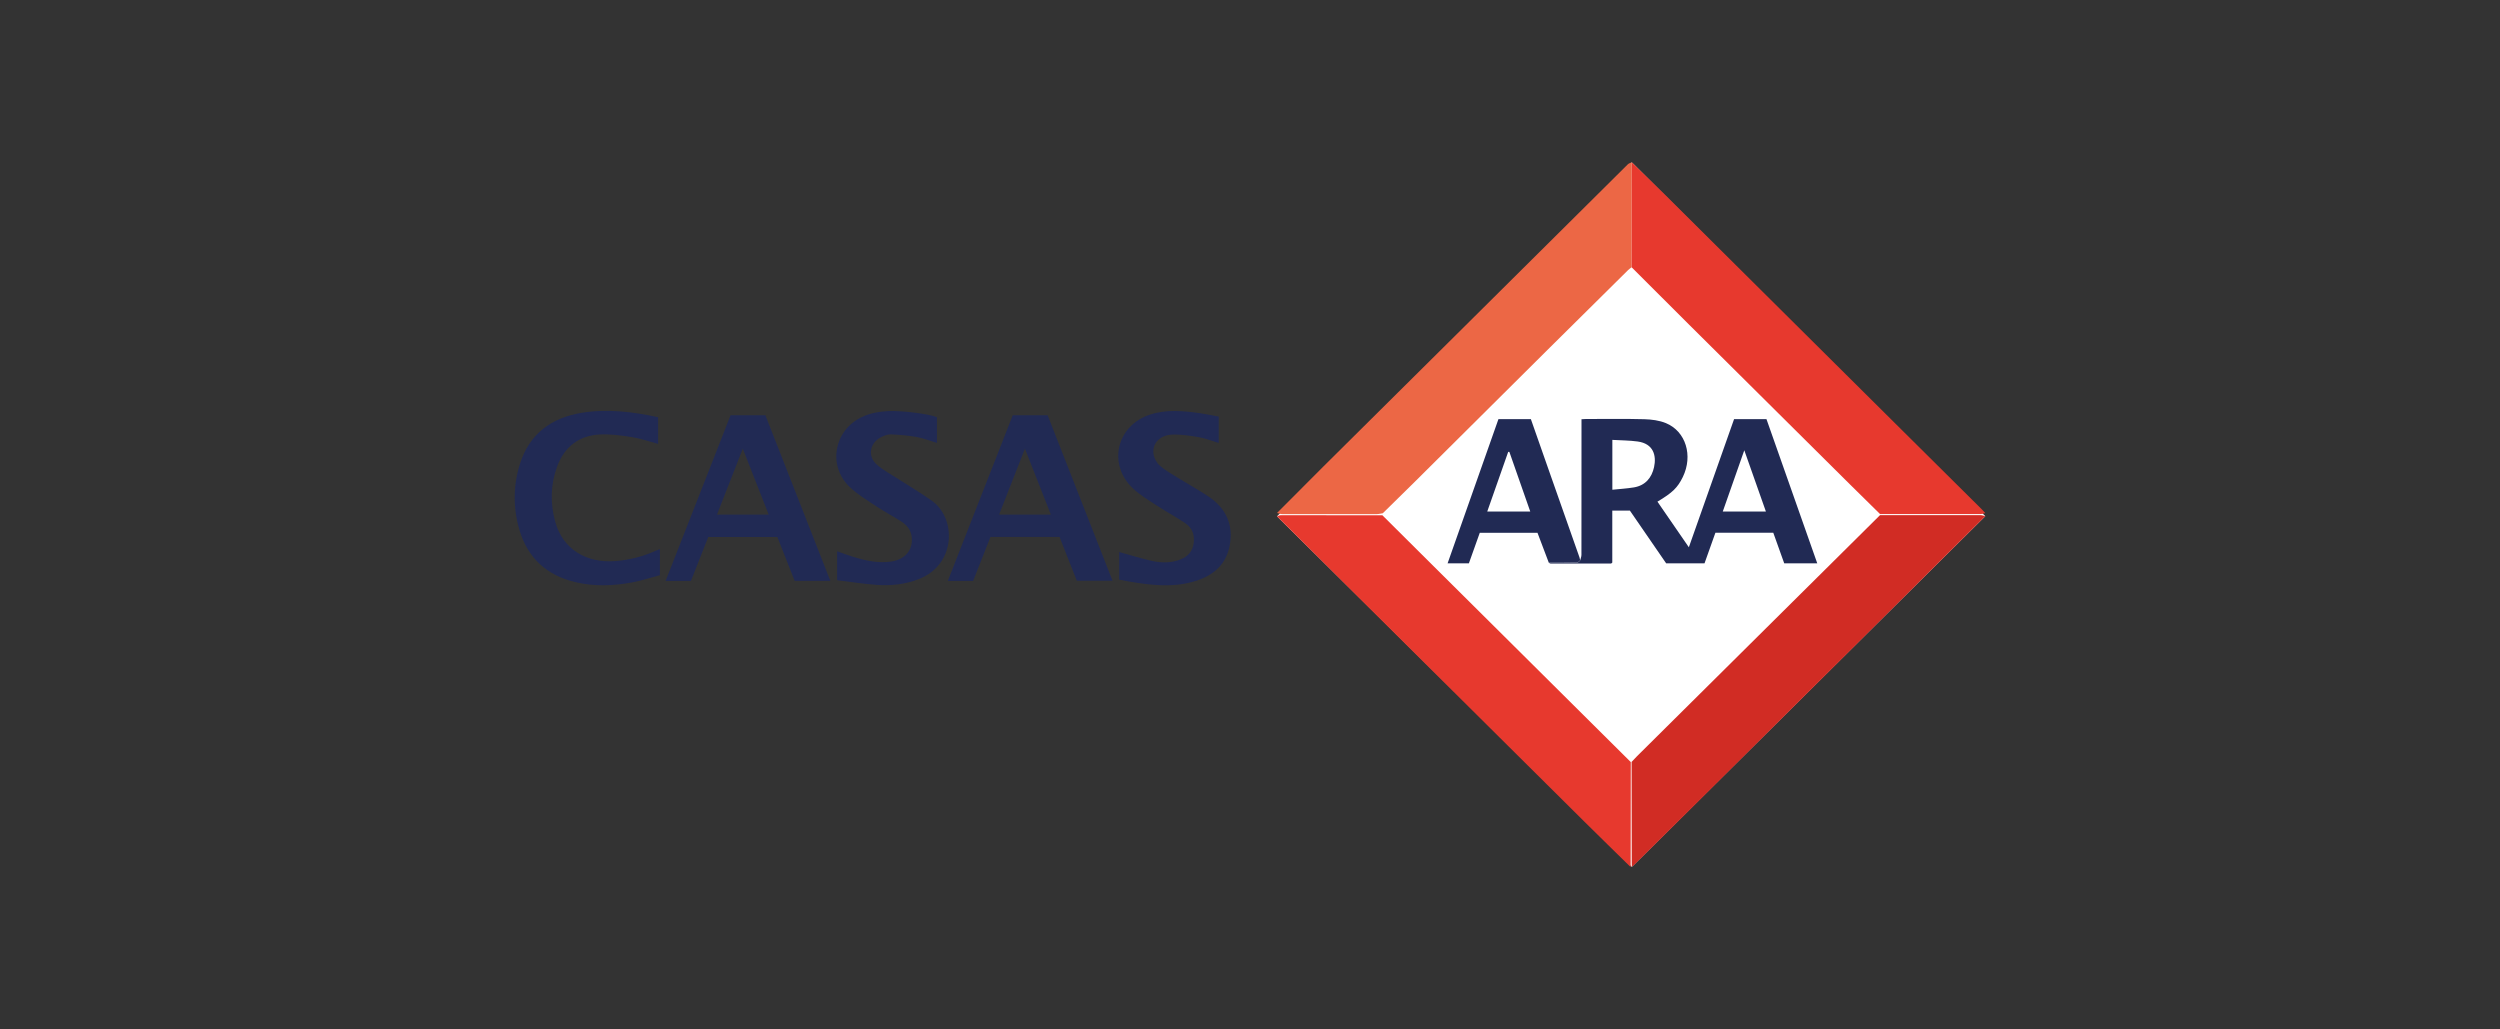
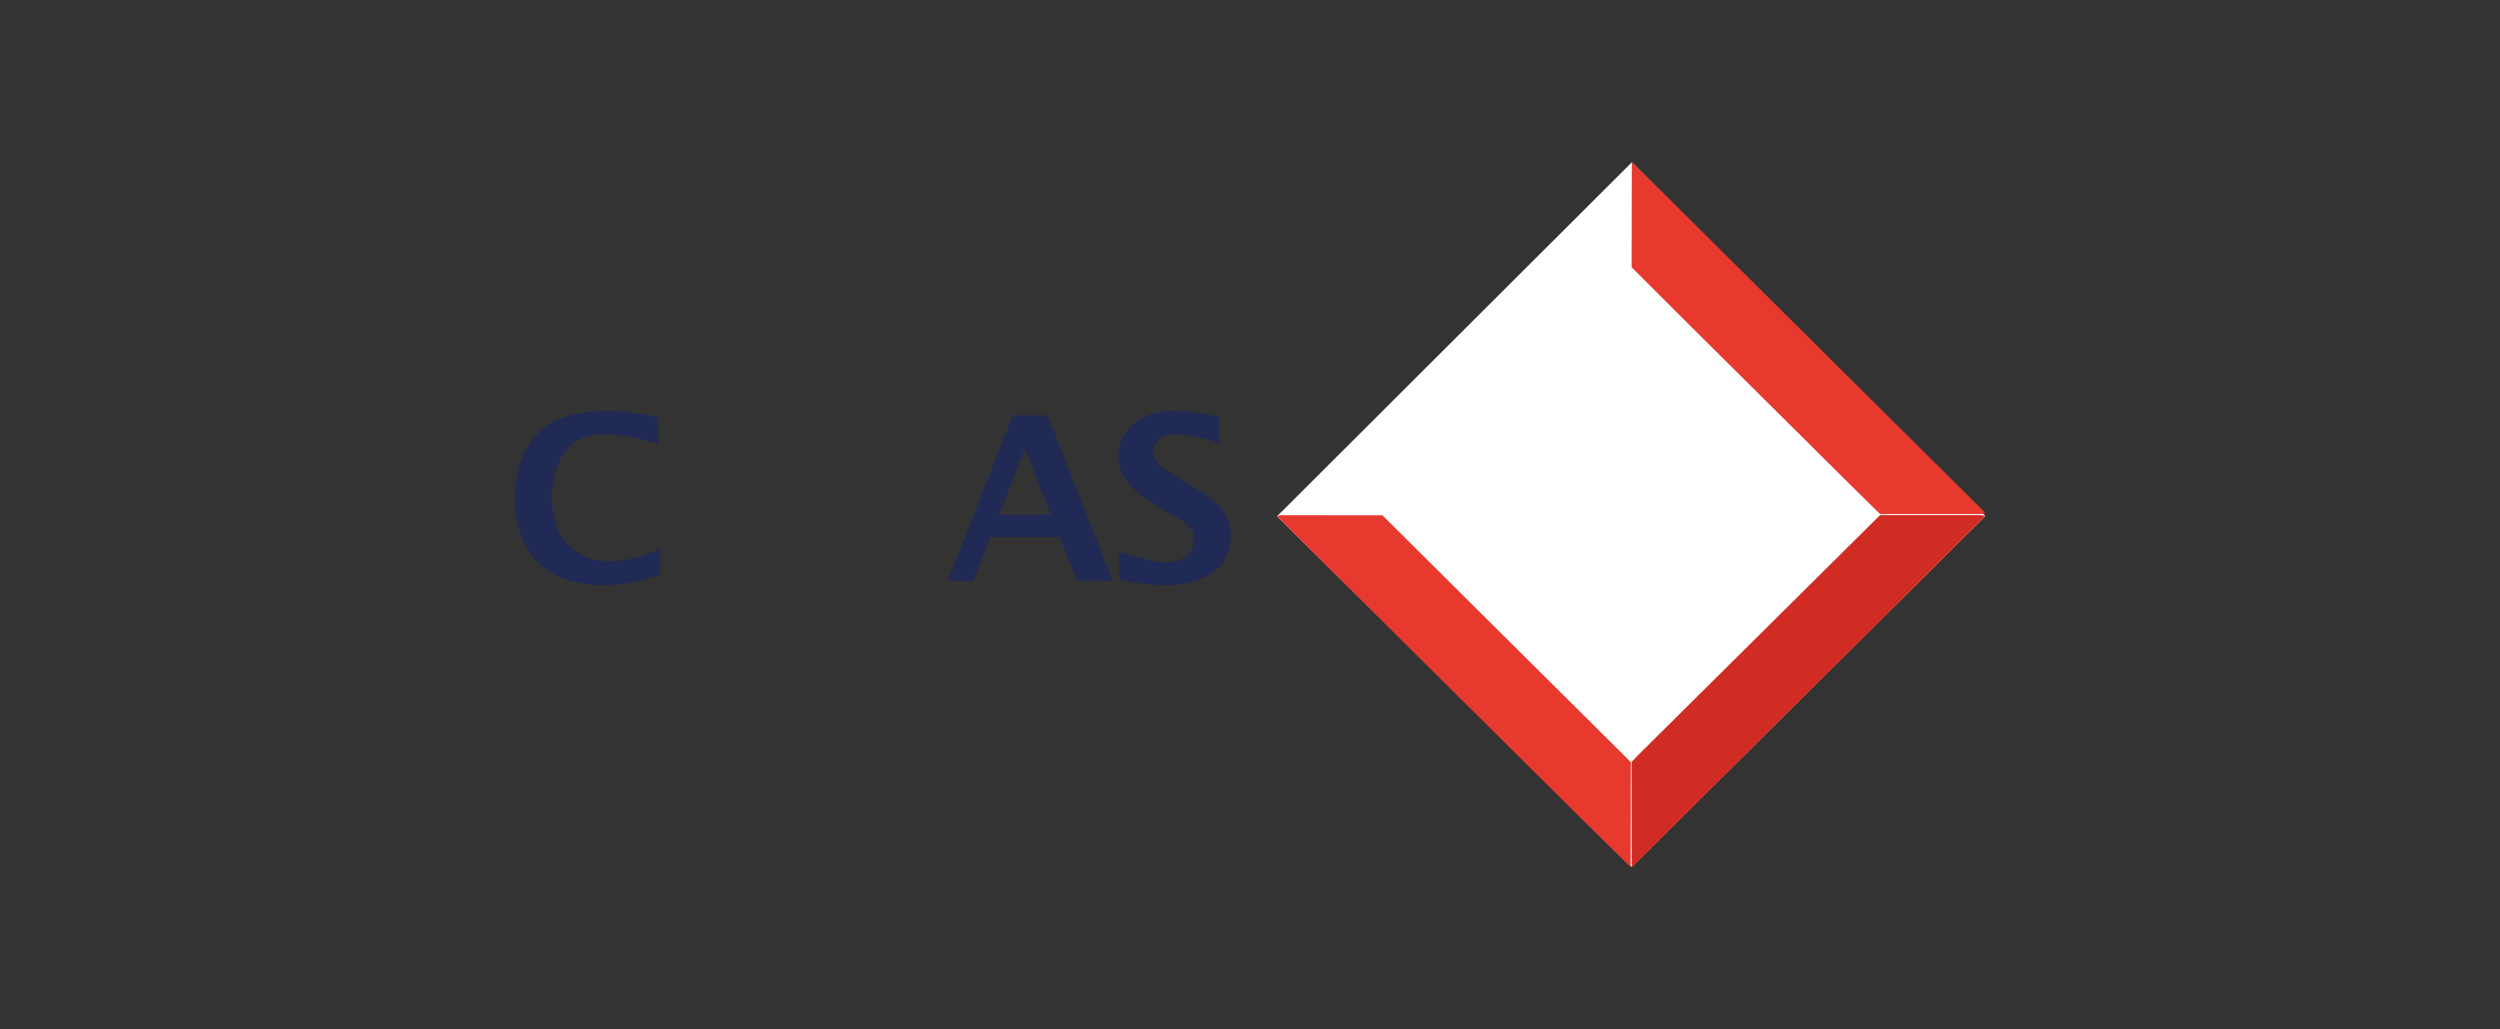
<svg xmlns="http://www.w3.org/2000/svg" id="Capa_1" data-name="Capa 1" viewBox="0 0 850 350">
  <rect x="0" y="0" width="850" height="350" fill="#333333" stroke="none" />
  <defs>
    <style>      .cls-1 {        fill: #212a54;      }      .cls-1, .cls-2, .cls-3, .cls-4, .cls-5 {        stroke-width: 0px;      }      .cls-2 {        fill: #d12c24;      }      .cls-3 {        fill: #fff;      }      .cls-4 {        fill: #e7392e;      }      .cls-5 {        fill: #ec6745;      }    </style>
  </defs>
  <g id="Casas_ARA" data-name="Casas ARA">
    <g>
      <polygon class="cls-3" points="554.81 55.19 675 175.49 554.81 294.74 434.18 175.55 554.81 55.19" />
      <g>
        <path class="cls-1" d="m344.33,141.18h11.86c7.33,18.69,14.67,37.4,22.07,56.27h-12.14c-1.93-4.9-3.9-9.88-5.87-14.89h-23.49c-1.96,4.97-3.92,9.95-5.89,14.95h-8.61c7.38-18.82,14.7-37.51,22.08-56.33Zm12.97,33.79c-2.95-7.5-5.82-14.79-8.83-22.41-3.01,7.69-5.88,15-8.78,22.41h17.61Z" />
-         <path class="cls-1" d="m282.32,197.5h-12.13c-1.94-4.91-3.9-9.89-5.89-14.92h-23.49c-1.95,4.94-3.92,9.92-5.89,14.93h-8.61c7.4-18.88,14.75-37.63,22.08-56.32h11.85c7.34,18.73,14.68,37.45,22.08,56.31Zm-20.96-22.53c-2.95-7.51-5.81-14.79-8.81-22.41-3.02,7.72-5.89,15.02-8.78,22.41h17.59Z" />
        <path class="cls-1" d="m223.76,141.87v9.06c-2.98-.8-5.86-1.82-8.83-2.3-3.61-.57-7.32-1.09-10.95-.91-7.19.36-12.14,4.24-14.59,10.99-2.22,6.11-2.34,12.41-.62,18.65,2.56,9.34,10.56,14.32,20.93,13.37,4.65-.43,9.08-1.59,13.32-3.51.41-.18.83-.33,1.34-.52v8.86c-3.06.81-6.2,1.86-9.43,2.46-6.37,1.19-12.79,1.43-19.17-.06-9.84-2.29-16.39-8.22-19.2-17.94-2.16-7.48-2.1-15.09.29-22.5,3.25-10.1,10.69-15.48,20.88-17.16,8.72-1.44,17.35-.38,26.03,1.49Z" />
-         <path class="cls-1" d="m284.62,197.3v-9.86c1.83.64,3.59,1.31,5.39,1.86,4.27,1.32,8.59,2.3,13.11,1.61,4.88-.75,7.59-4.29,6.78-8.86-.38-2.12-1.72-3.6-3.4-4.7-2.74-1.78-5.66-3.28-8.38-5.09-3.2-2.13-6.59-4.12-9.32-6.77-7.42-7.23-5.24-19.12,4.1-23.63,2.89-1.4,5.98-1.93,9.17-2.09,4.31-.21,13.62.91,16.49,2.07v8.76c-2.34-.71-4.57-1.6-6.88-2.02-2.91-.52-5.88-.77-8.84-.89-1.09-.04-2.29.45-3.31.97-3.83,1.93-4.64,6.46-1.43,9.29,2.16,1.91,4.8,3.28,7.24,4.87,3.87,2.51,7.86,4.83,11.6,7.52,8.19,5.88,8.24,21.51-4.49,26.53-4.68,1.84-9.54,2.35-14.48,1.98-4.42-.33-8.81-1.02-13.34-1.57Z" />
        <path class="cls-1" d="m380.53,197.07v-9.38c3.66,1.01,7.27,2.13,10.95,2.98,2.92.67,5.92.79,8.86-.1,2.69-.81,4.78-2.35,5.39-5.21.63-2.97-.1-5.69-2.7-7.45-3.14-2.12-6.49-3.91-9.66-5.99-2.83-1.85-5.8-3.61-8.23-5.91-8.64-8.22-5.47-21.36,5.88-25.05,5.57-1.81,11.21-1.28,16.85-.49,2.19.3,4.35.78,6.5,1.17v8.97c-2.31-.69-4.47-1.58-6.73-1.96-3.02-.52-6.13-1.01-9.17-.88-4.09.18-6.74,3.01-6.29,6.47.18,1.43,1.02,3.07,2.09,4.02,1.85,1.65,4.09,2.88,6.22,4.2,3.42,2.12,6.96,4.07,10.31,6.29,6.05,4.03,8.7,9.7,7.26,16.92-1.42,7.05-6.45,10.56-12.98,12.27-6.9,1.81-13.83,1-20.73-.14-1.21-.2-2.41-.45-3.81-.71Z" />
      </g>
-       <path class="cls-5" d="m434.2,174.4c5.2-5.22,10.39-10.45,15.61-15.65,16.61-16.5,33.24-32.97,49.85-49.46,17.94-17.81,35.87-35.64,53.82-53.44.33-.33.87-.44,1.32-.65-.02,11.89-.04,23.78-.06,35.67-.4.32-.84.62-1.21.98-8.86,8.76-17.72,17.52-26.56,26.3-15.4,15.29-30.78,30.6-46.18,45.9-3.52,3.5-7.09,6.96-10.63,10.45-.69.1-1.37.3-2.06.3-10.7.02-21.4.02-32.11,0-.6,0-1.2-.25-1.8-.38Z" />
-       <path class="cls-4" d="m554.42,294.81c-5.17-5.08-10.37-10.13-15.52-15.24-27.16-26.95-54.31-53.91-81.45-80.87-7.76-7.71-15.51-15.43-23.27-23.15.42-.13.84-.38,1.25-.38,11.53,0,23.05,0,34.58.02,5.55,5.52,11.09,11.05,16.65,16.56,22.6,22.46,45.21,44.91,67.81,67.36-.02,11.9-.03,23.8-.05,35.7Z" />
+       <path class="cls-4" d="m554.42,294.81c-5.17-5.08-10.37-10.13-15.52-15.24-27.16-26.95-54.31-53.91-81.45-80.87-7.76-7.71-15.51-15.43-23.27-23.15.42-.13.84-.38,1.25-.38,11.53,0,23.05,0,34.58.02,5.55,5.52,11.09,11.05,16.65,16.56,22.6,22.46,45.21,44.91,67.81,67.36-.02,11.9-.03,23.8-.05,35.7" />
      <path class="cls-4" d="m554.75,90.86c.02-11.89.04-23.78.06-35.67,3.85,3.75,7.72,7.48,11.54,11.27,25.99,25.8,51.96,51.61,77.94,77.42,9.83,9.77,19.68,19.52,29.52,29.29.41.41.8.85,1.19,1.27-.54.12-1.09.34-1.63.34-11.38.01-22.77,0-34.15,0-3.41-3.36-6.83-6.72-10.24-10.09-18.26-18.12-36.51-36.24-54.76-54.38-6.51-6.47-12.99-12.96-19.48-19.45Z" />
      <path class="cls-2" d="m675,175.49c-8.58,8.54-17.15,17.09-25.74,25.62-25.56,25.4-51.13,50.79-76.69,76.18-5.56,5.52-11.13,11.03-16.71,16.54-.33.32-.7.6-1.05.9,0-.47-.02-.94-.02-1.41-.02-11.42-.03-22.84-.05-34.26.6-.63,1.19-1.28,1.8-1.9,12.16-12.07,24.32-24.13,36.48-36.19,15.4-15.27,30.79-30.55,46.19-45.82,11.38,0,22.76-.02,34.14,0,.55,0,1.1.21,1.64.33Z" />
-       <path class="cls-1" d="m537.26,190.51c.15-.62.43-1.24.43-1.86.02-14.7.02-29.41.02-44.11v-2c.59-.03,1.04-.08,1.49-.08,6.62,0,13.24-.11,19.86.07,2.47.07,5.09.4,7.35,1.33,6.8,2.81,9.27,11.08,5.75,18.32-1.77,3.63-3.48,5.31-8.63,8.38,3.5,5.07,6.98,10.14,10.68,15.51,5.2-14.74,10.29-29.16,15.38-43.57h11.01c5.73,16.28,11.47,32.58,17.27,49.03h-11.23c-1.22-3.41-2.46-6.9-3.72-10.4h-19.68c-1.23,3.45-2.45,6.9-3.7,10.4h-13.04c-4.04-5.87-8.17-11.88-12.33-17.92h-5.99v17.67c-.22.17-.31.31-.4.31-6.85.02-13.71.03-20.56.02-.2,0-.4-.17-.6-.26,3.21,0,6.42,0,9.63-.06.35,0,.69-.5,1.03-.76Zm10.94-40.95v16.95c2.54-.27,4.97-.4,7.36-.8,3.86-.65,6.03-3.28,6.82-6.88.85-3.91-.16-7.97-5.56-8.72-2.81-.39-5.67-.37-8.61-.55Zm52.21,24.37c-2.43-6.9-4.8-13.63-7.35-20.84-2.56,7.3-4.94,14.05-7.32,20.84h14.67Z" />
-       <path class="cls-1" d="m537.26,190.51c-.34.27-.68.76-1.03.76-3.21.07-6.42.05-9.63.06-1.27-3.36-2.54-6.71-3.85-10.17h-19.63c-1.22,3.43-2.45,6.88-3.7,10.38h-7.24c5.77-16.38,11.53-32.69,17.29-49.03h11.03c1.87,5.33,3.73,10.66,5.61,15.99,3.64,10.33,7.28,20.67,10.91,31,.11.32.16.67.24,1.01Zm-24.08-36.88h-.39c-2.36,6.73-4.73,13.46-7.13,20.3h14.63c-2.41-6.88-4.76-13.59-7.11-20.3Z" />
    </g>
  </g>
</svg>